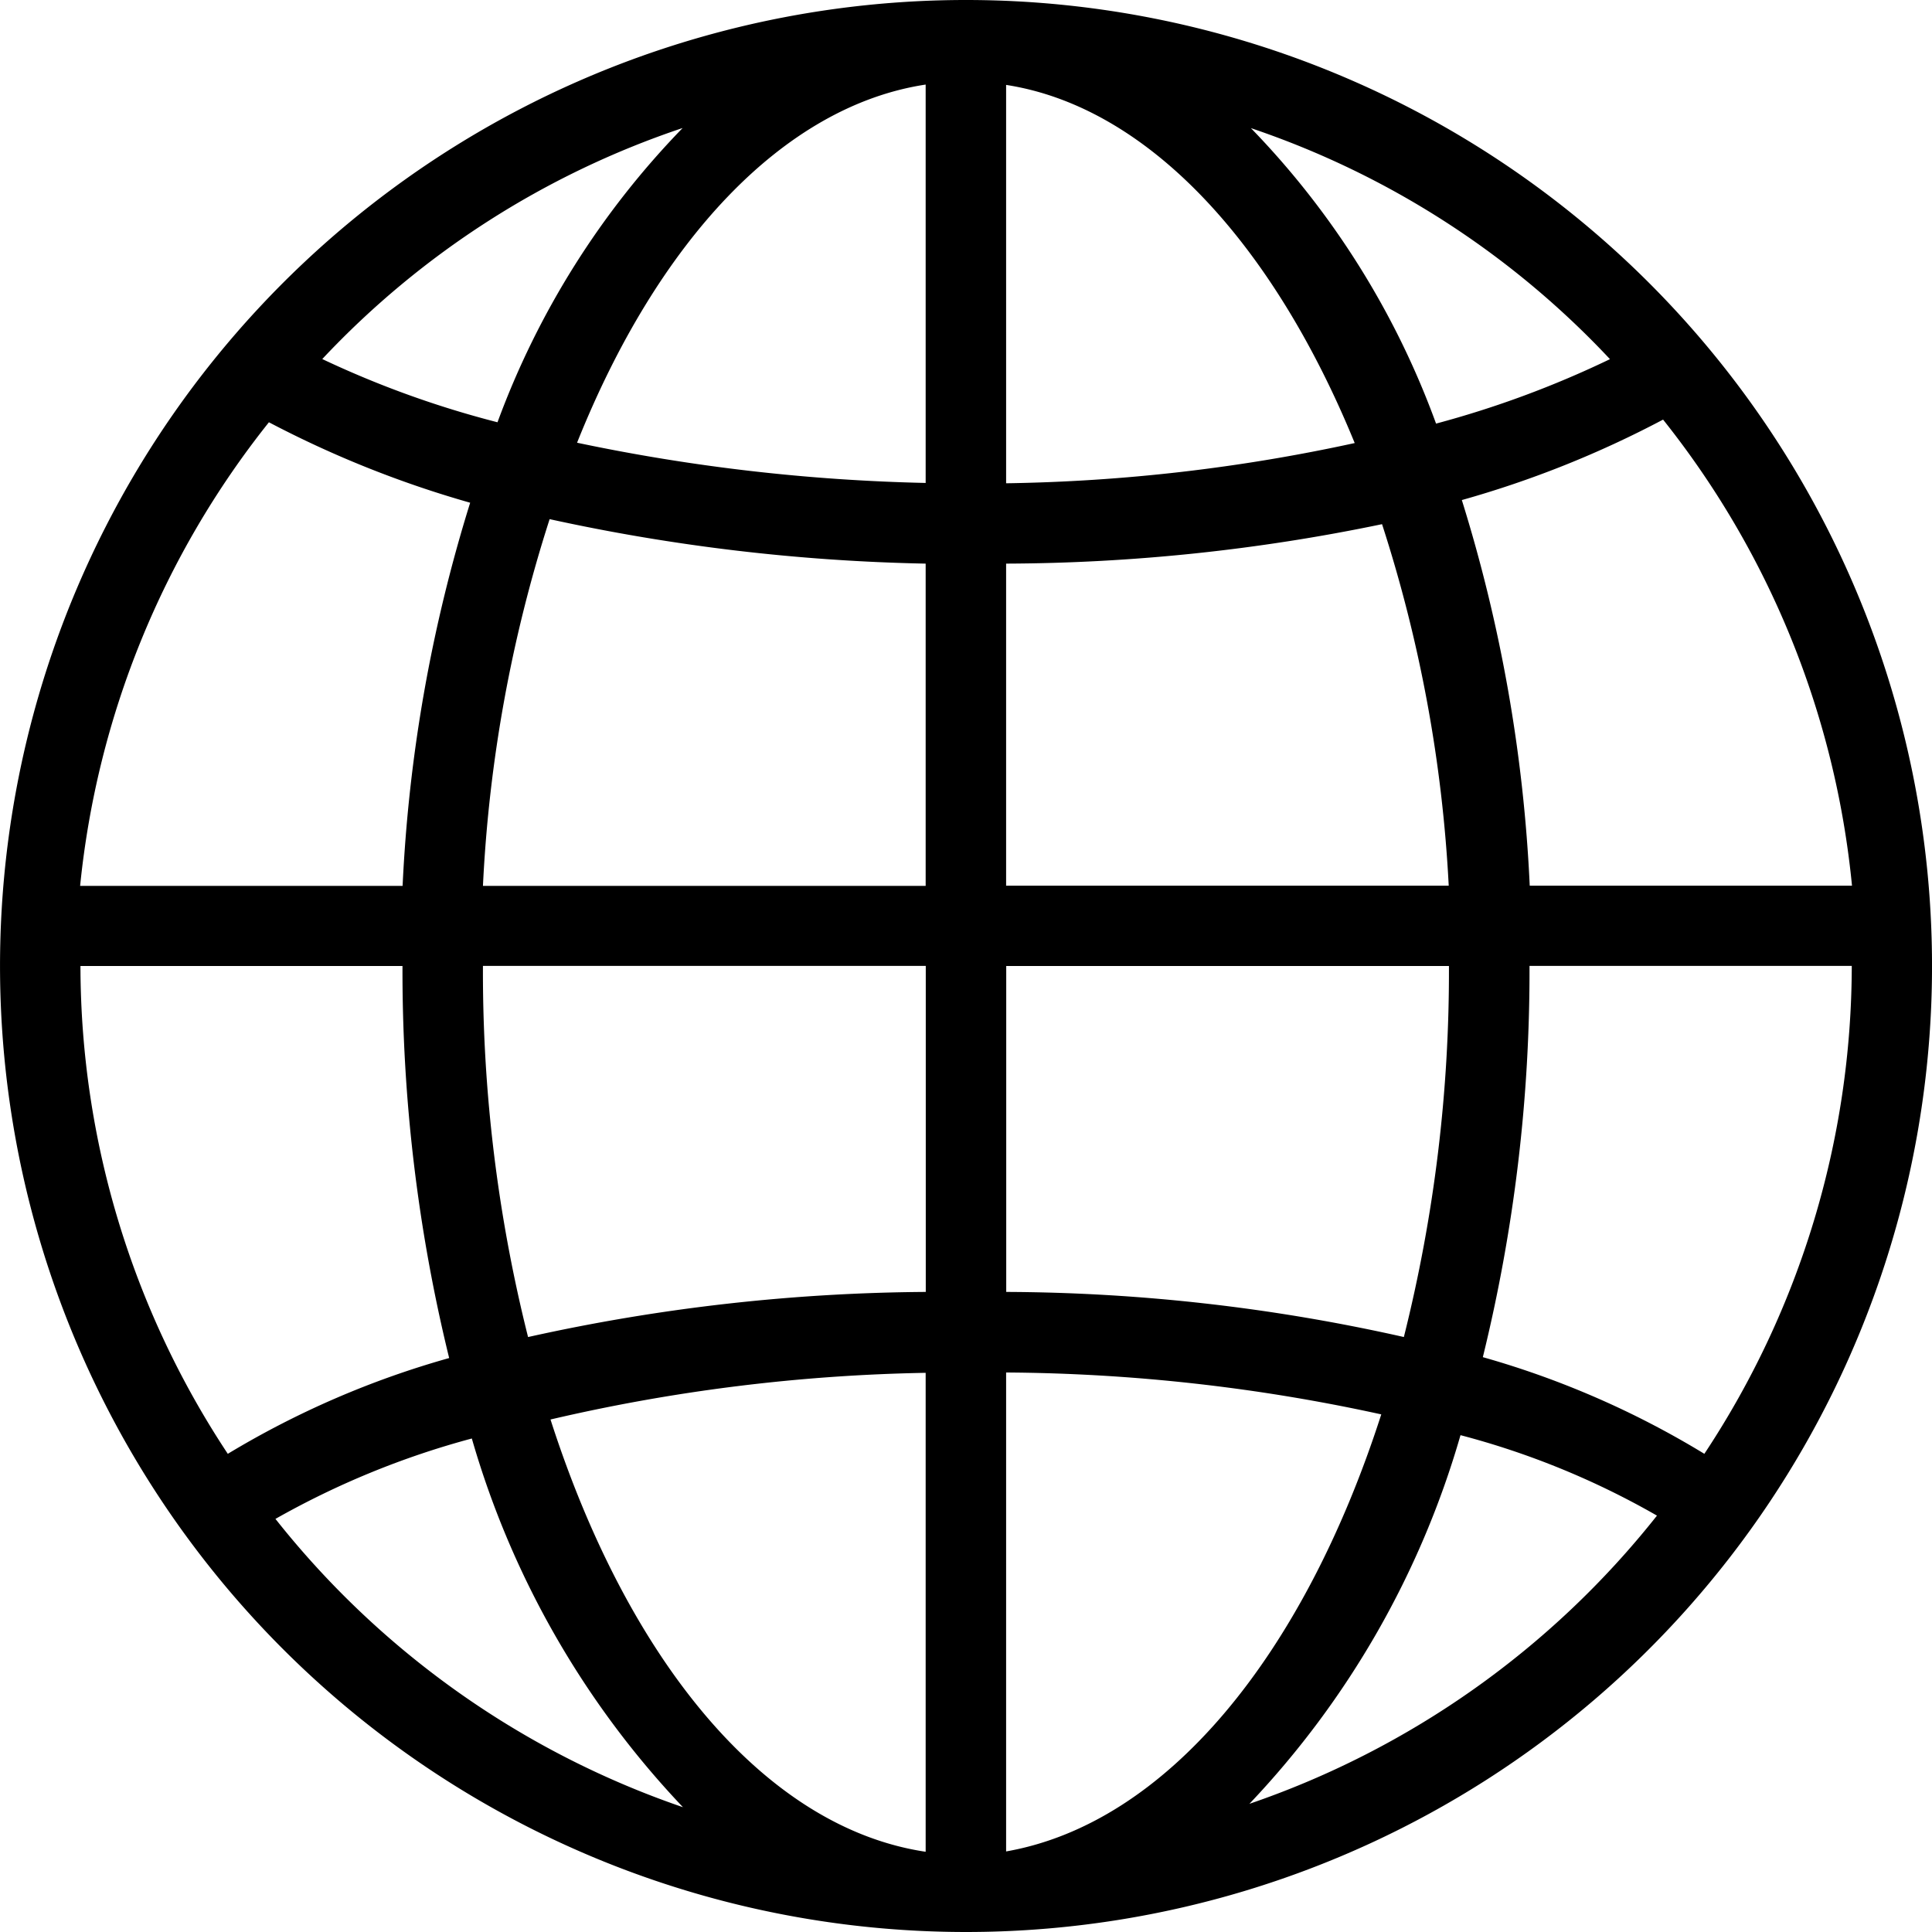
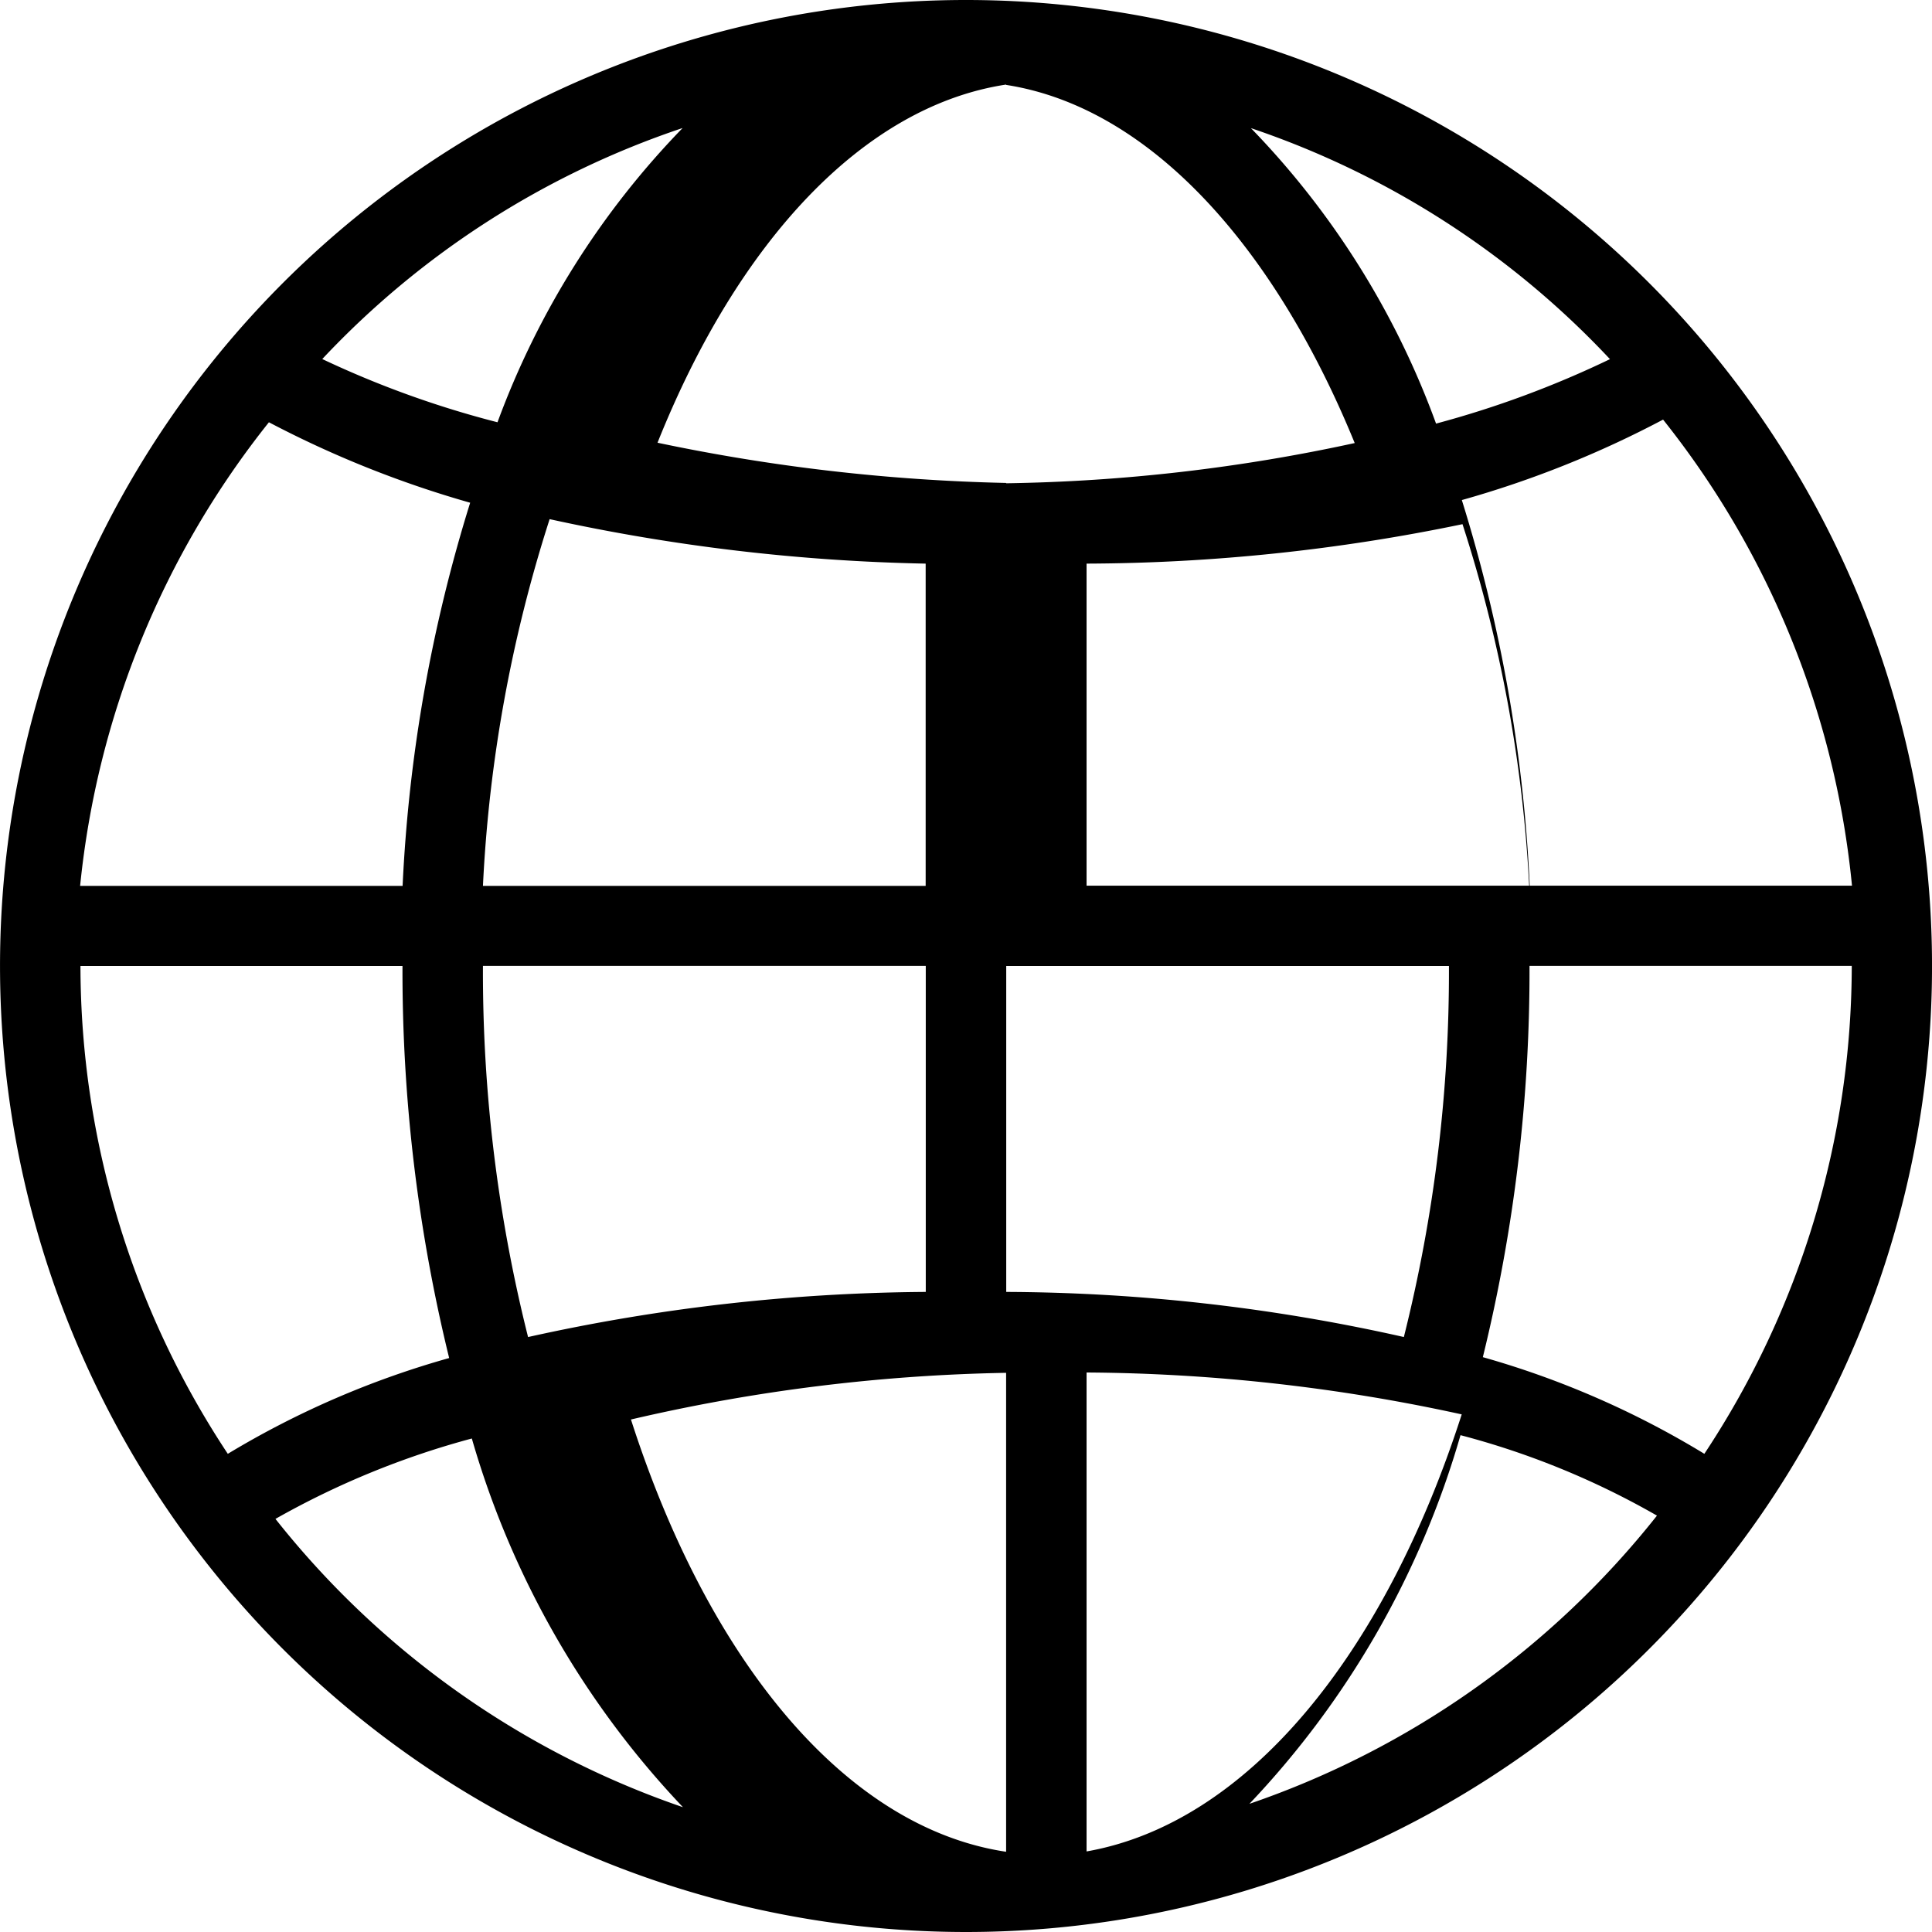
<svg xmlns="http://www.w3.org/2000/svg" width="17.386" height="17.386" viewBox="0 0 17.386 17.386">
-   <path id="Website" d="M11.193,2.5A8.693,8.693,0,1,0,17.34,5.046,8.693,8.693,0,0,0,11.193,2.5Zm3.941,12.032a16.54,16.54,0,0,0-3.579-.406V11.193h3.984a13.521,13.521,0,0,1-.406,3.34Zm-8.287-3.34h3.984v2.934a16.951,16.951,0,0,0-3.579.406,13.471,13.471,0,0,1-.406-3.34Zm.6-4.02a17.377,17.377,0,0,0,3.383.4v2.9H6.846a12.773,12.773,0,0,1,.6-3.3Zm-1.326,3.3h-2.9A7.968,7.968,0,0,1,4.92,6.3a9.417,9.417,0,0,0,1.811.724,13.718,13.718,0,0,0-.608,3.448h0Zm5.433-7.208c1.289.2,2.412,1.449,3.137,3.223h0a15.8,15.8,0,0,1-3.137.362Zm-.724,0V6.846a16.976,16.976,0,0,1-3.137-.362c.724-1.811,1.854-3.028,3.137-3.223Zm0,11.59v4.31c-1.449-.217-2.68-1.724-3.376-3.89h0a16.082,16.082,0,0,1,3.376-.42Zm.724,4.274V14.851a16.2,16.2,0,0,1,3.376.377c-.7,2.173-1.934,3.68-3.376,3.933Zm0-8.656v-2.9a16.872,16.872,0,0,0,3.383-.355,12.654,12.654,0,0,1,.6,3.253H11.555ZM15.655,7h0a9.168,9.168,0,0,0,1.811-.724,7.968,7.968,0,0,1,1.7,4.194h-2.9A13.766,13.766,0,0,0,15.655,7h0Zm1.333-1.268a8.914,8.914,0,0,1-1.565.58,7.5,7.5,0,0,0-1.666-2.659,7.876,7.876,0,0,1,3.231,2.079ZM8.643,3.652A7.525,7.525,0,0,0,6.977,6.3,8.775,8.775,0,0,1,5.4,5.731,7.874,7.874,0,0,1,8.643,3.652ZM6.122,11.193a14.626,14.626,0,0,0,.42,3.528,8.072,8.072,0,0,0-1.992.862,7.968,7.968,0,0,1-1.326-4.39ZM4.978,16.169a7.544,7.544,0,0,1,1.768-.724,8.055,8.055,0,0,0,1.9,3.318,7.968,7.968,0,0,1-3.666-2.593Zm8.765,2.564h0a8.055,8.055,0,0,0,1.9-3.318,7.242,7.242,0,0,1,1.768.724,7.967,7.967,0,0,1-3.666,2.593Zm4.093-3.151h0a8.023,8.023,0,0,0-1.992-.869,14.566,14.566,0,0,0,.42-3.521h2.9a7.968,7.968,0,0,1-1.326,4.39h0Z" transform="translate(-2.5 -2.5)" />
+   <path id="Website" d="M11.193,2.5A8.693,8.693,0,1,0,17.34,5.046,8.693,8.693,0,0,0,11.193,2.5Zm3.941,12.032a16.54,16.54,0,0,0-3.579-.406V11.193h3.984a13.521,13.521,0,0,1-.406,3.34Zm-8.287-3.34h3.984v2.934a16.951,16.951,0,0,0-3.579.406,13.471,13.471,0,0,1-.406-3.34Zm.6-4.02a17.377,17.377,0,0,0,3.383.4v2.9H6.846a12.773,12.773,0,0,1,.6-3.3Zm-1.326,3.3h-2.9A7.968,7.968,0,0,1,4.92,6.3a9.417,9.417,0,0,0,1.811.724,13.718,13.718,0,0,0-.608,3.448h0Zm5.433-7.208c1.289.2,2.412,1.449,3.137,3.223h0a15.8,15.8,0,0,1-3.137.362ZV6.846a16.976,16.976,0,0,1-3.137-.362c.724-1.811,1.854-3.028,3.137-3.223Zm0,11.59v4.31c-1.449-.217-2.68-1.724-3.376-3.89h0a16.082,16.082,0,0,1,3.376-.42Zm.724,4.274V14.851a16.2,16.2,0,0,1,3.376.377c-.7,2.173-1.934,3.68-3.376,3.933Zm0-8.656v-2.9a16.872,16.872,0,0,0,3.383-.355,12.654,12.654,0,0,1,.6,3.253H11.555ZM15.655,7h0a9.168,9.168,0,0,0,1.811-.724,7.968,7.968,0,0,1,1.7,4.194h-2.9A13.766,13.766,0,0,0,15.655,7h0Zm1.333-1.268a8.914,8.914,0,0,1-1.565.58,7.5,7.5,0,0,0-1.666-2.659,7.876,7.876,0,0,1,3.231,2.079ZM8.643,3.652A7.525,7.525,0,0,0,6.977,6.3,8.775,8.775,0,0,1,5.4,5.731,7.874,7.874,0,0,1,8.643,3.652ZM6.122,11.193a14.626,14.626,0,0,0,.42,3.528,8.072,8.072,0,0,0-1.992.862,7.968,7.968,0,0,1-1.326-4.39ZM4.978,16.169a7.544,7.544,0,0,1,1.768-.724,8.055,8.055,0,0,0,1.9,3.318,7.968,7.968,0,0,1-3.666-2.593Zm8.765,2.564h0a8.055,8.055,0,0,0,1.9-3.318,7.242,7.242,0,0,1,1.768.724,7.967,7.967,0,0,1-3.666,2.593Zm4.093-3.151h0a8.023,8.023,0,0,0-1.992-.869,14.566,14.566,0,0,0,.42-3.521h2.9a7.968,7.968,0,0,1-1.326,4.39h0Z" transform="translate(-2.5 -2.5)" />
</svg>